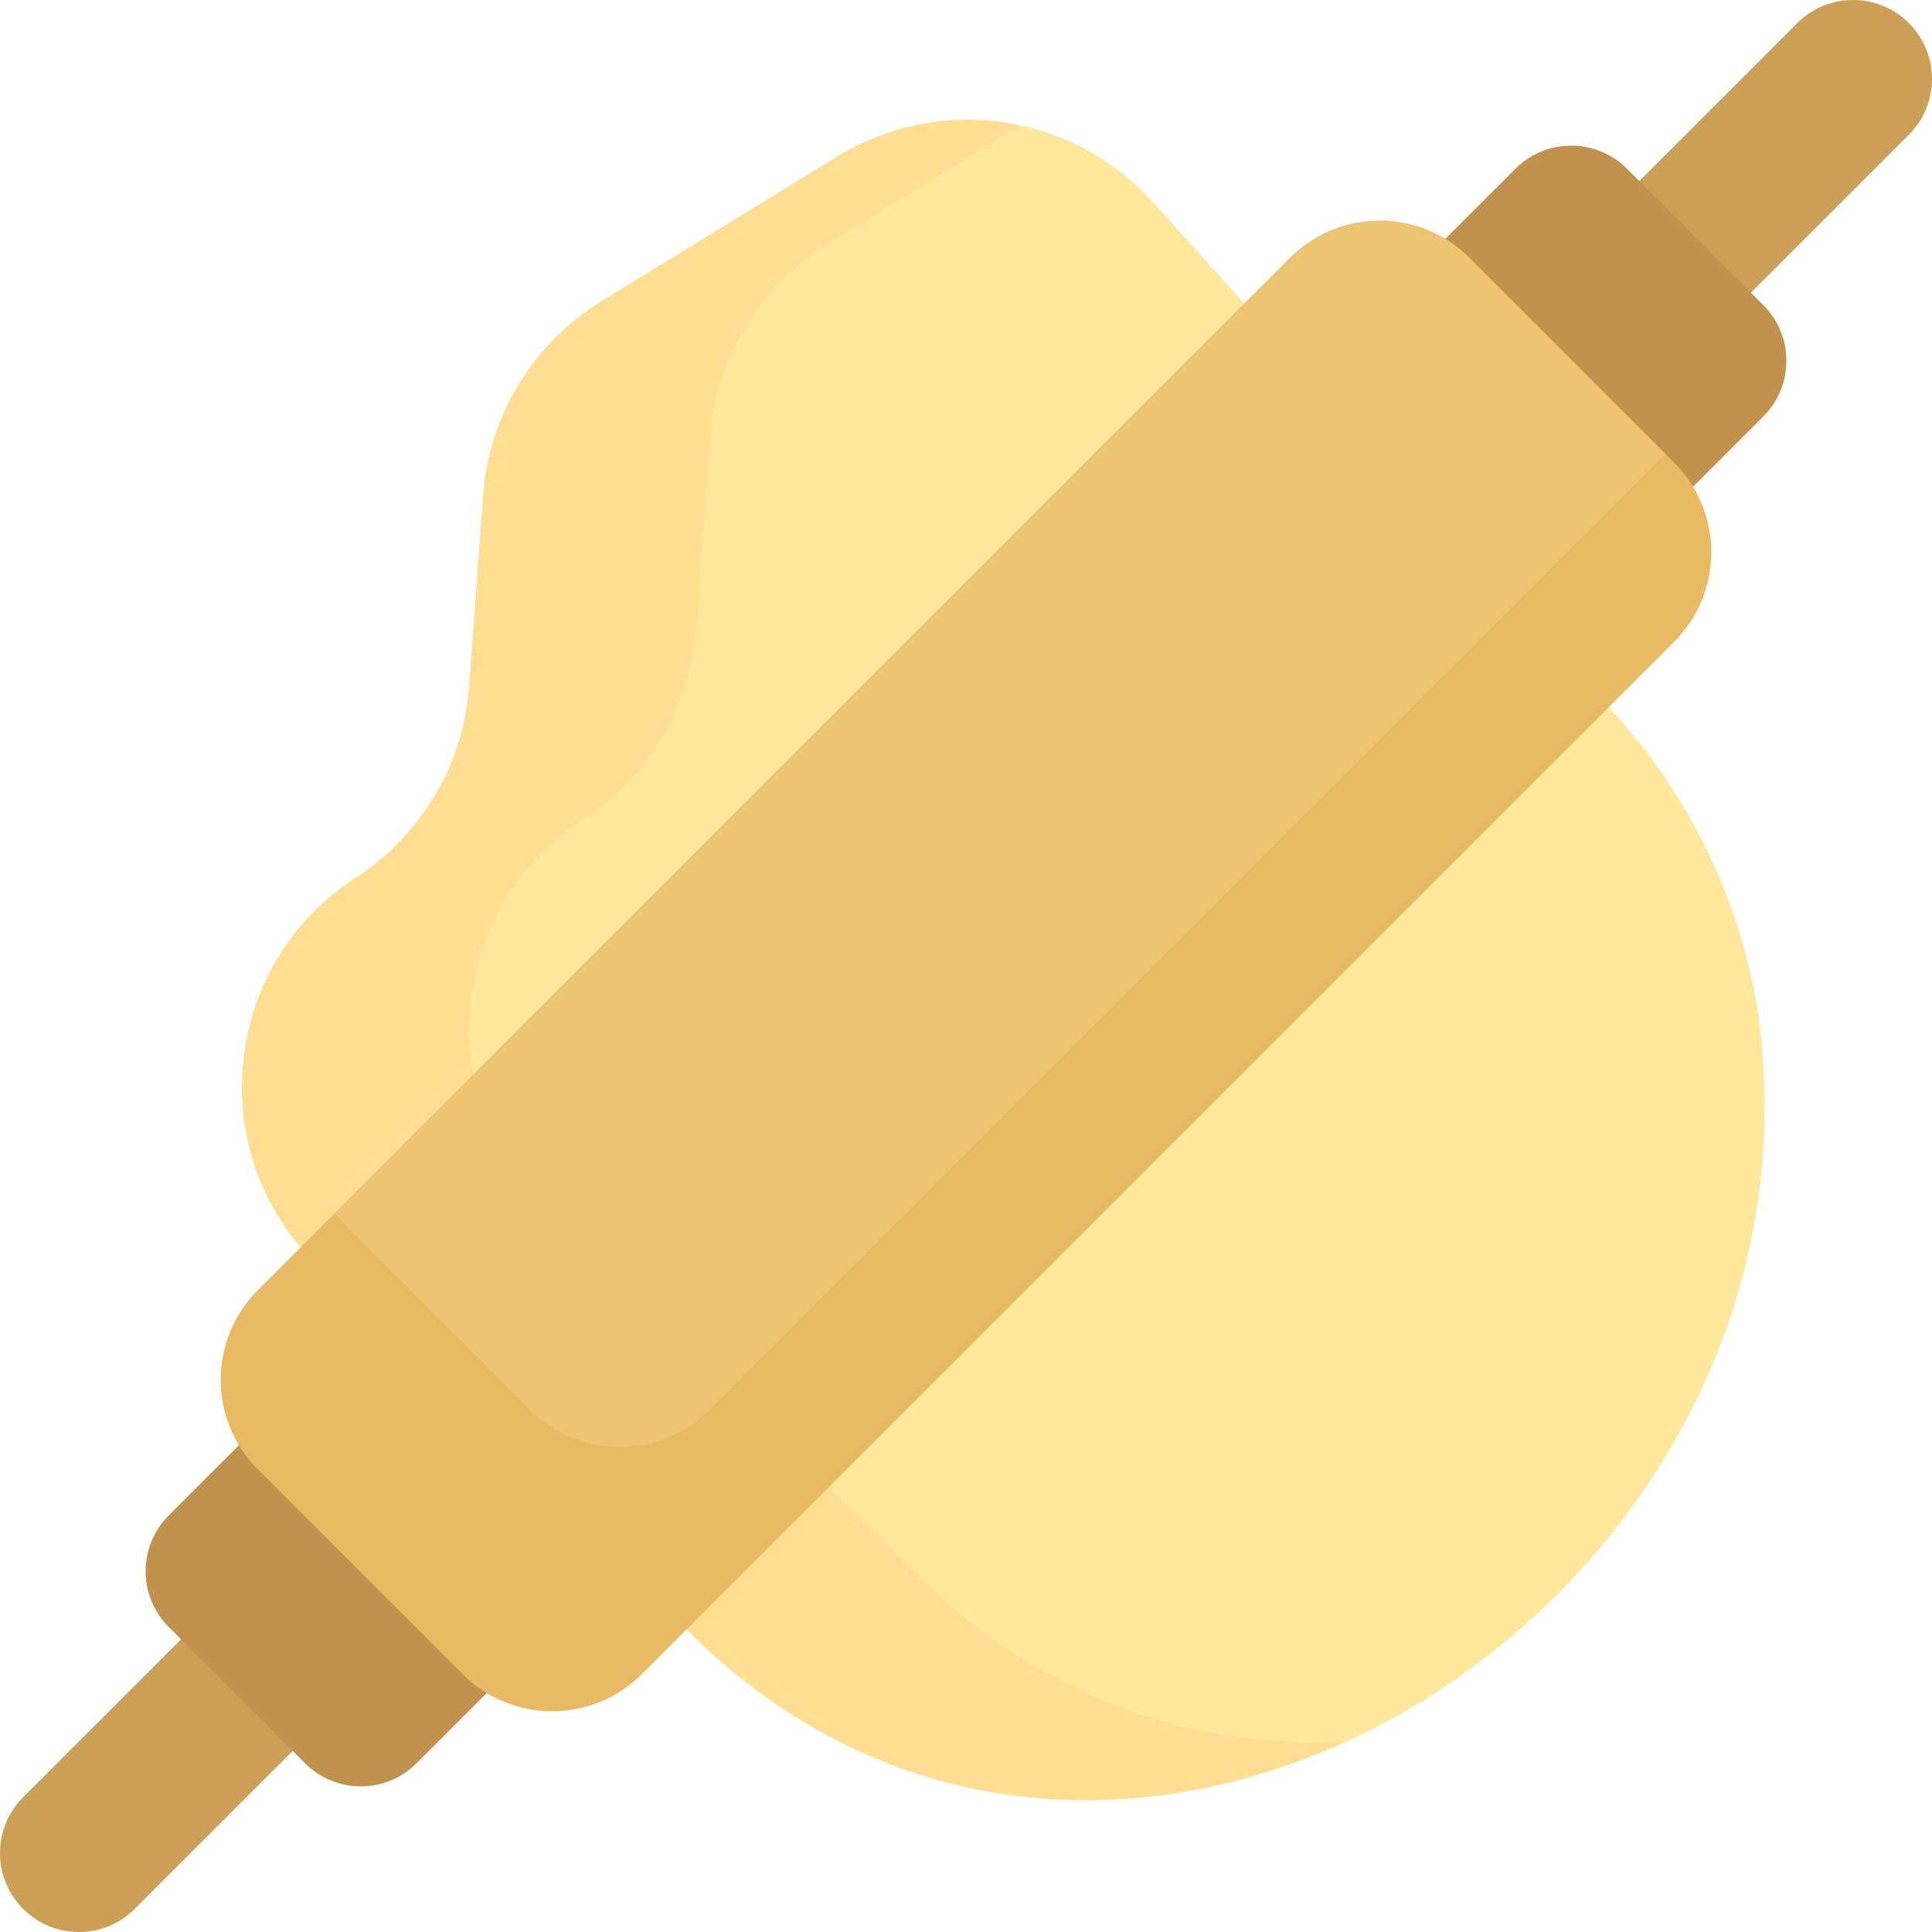
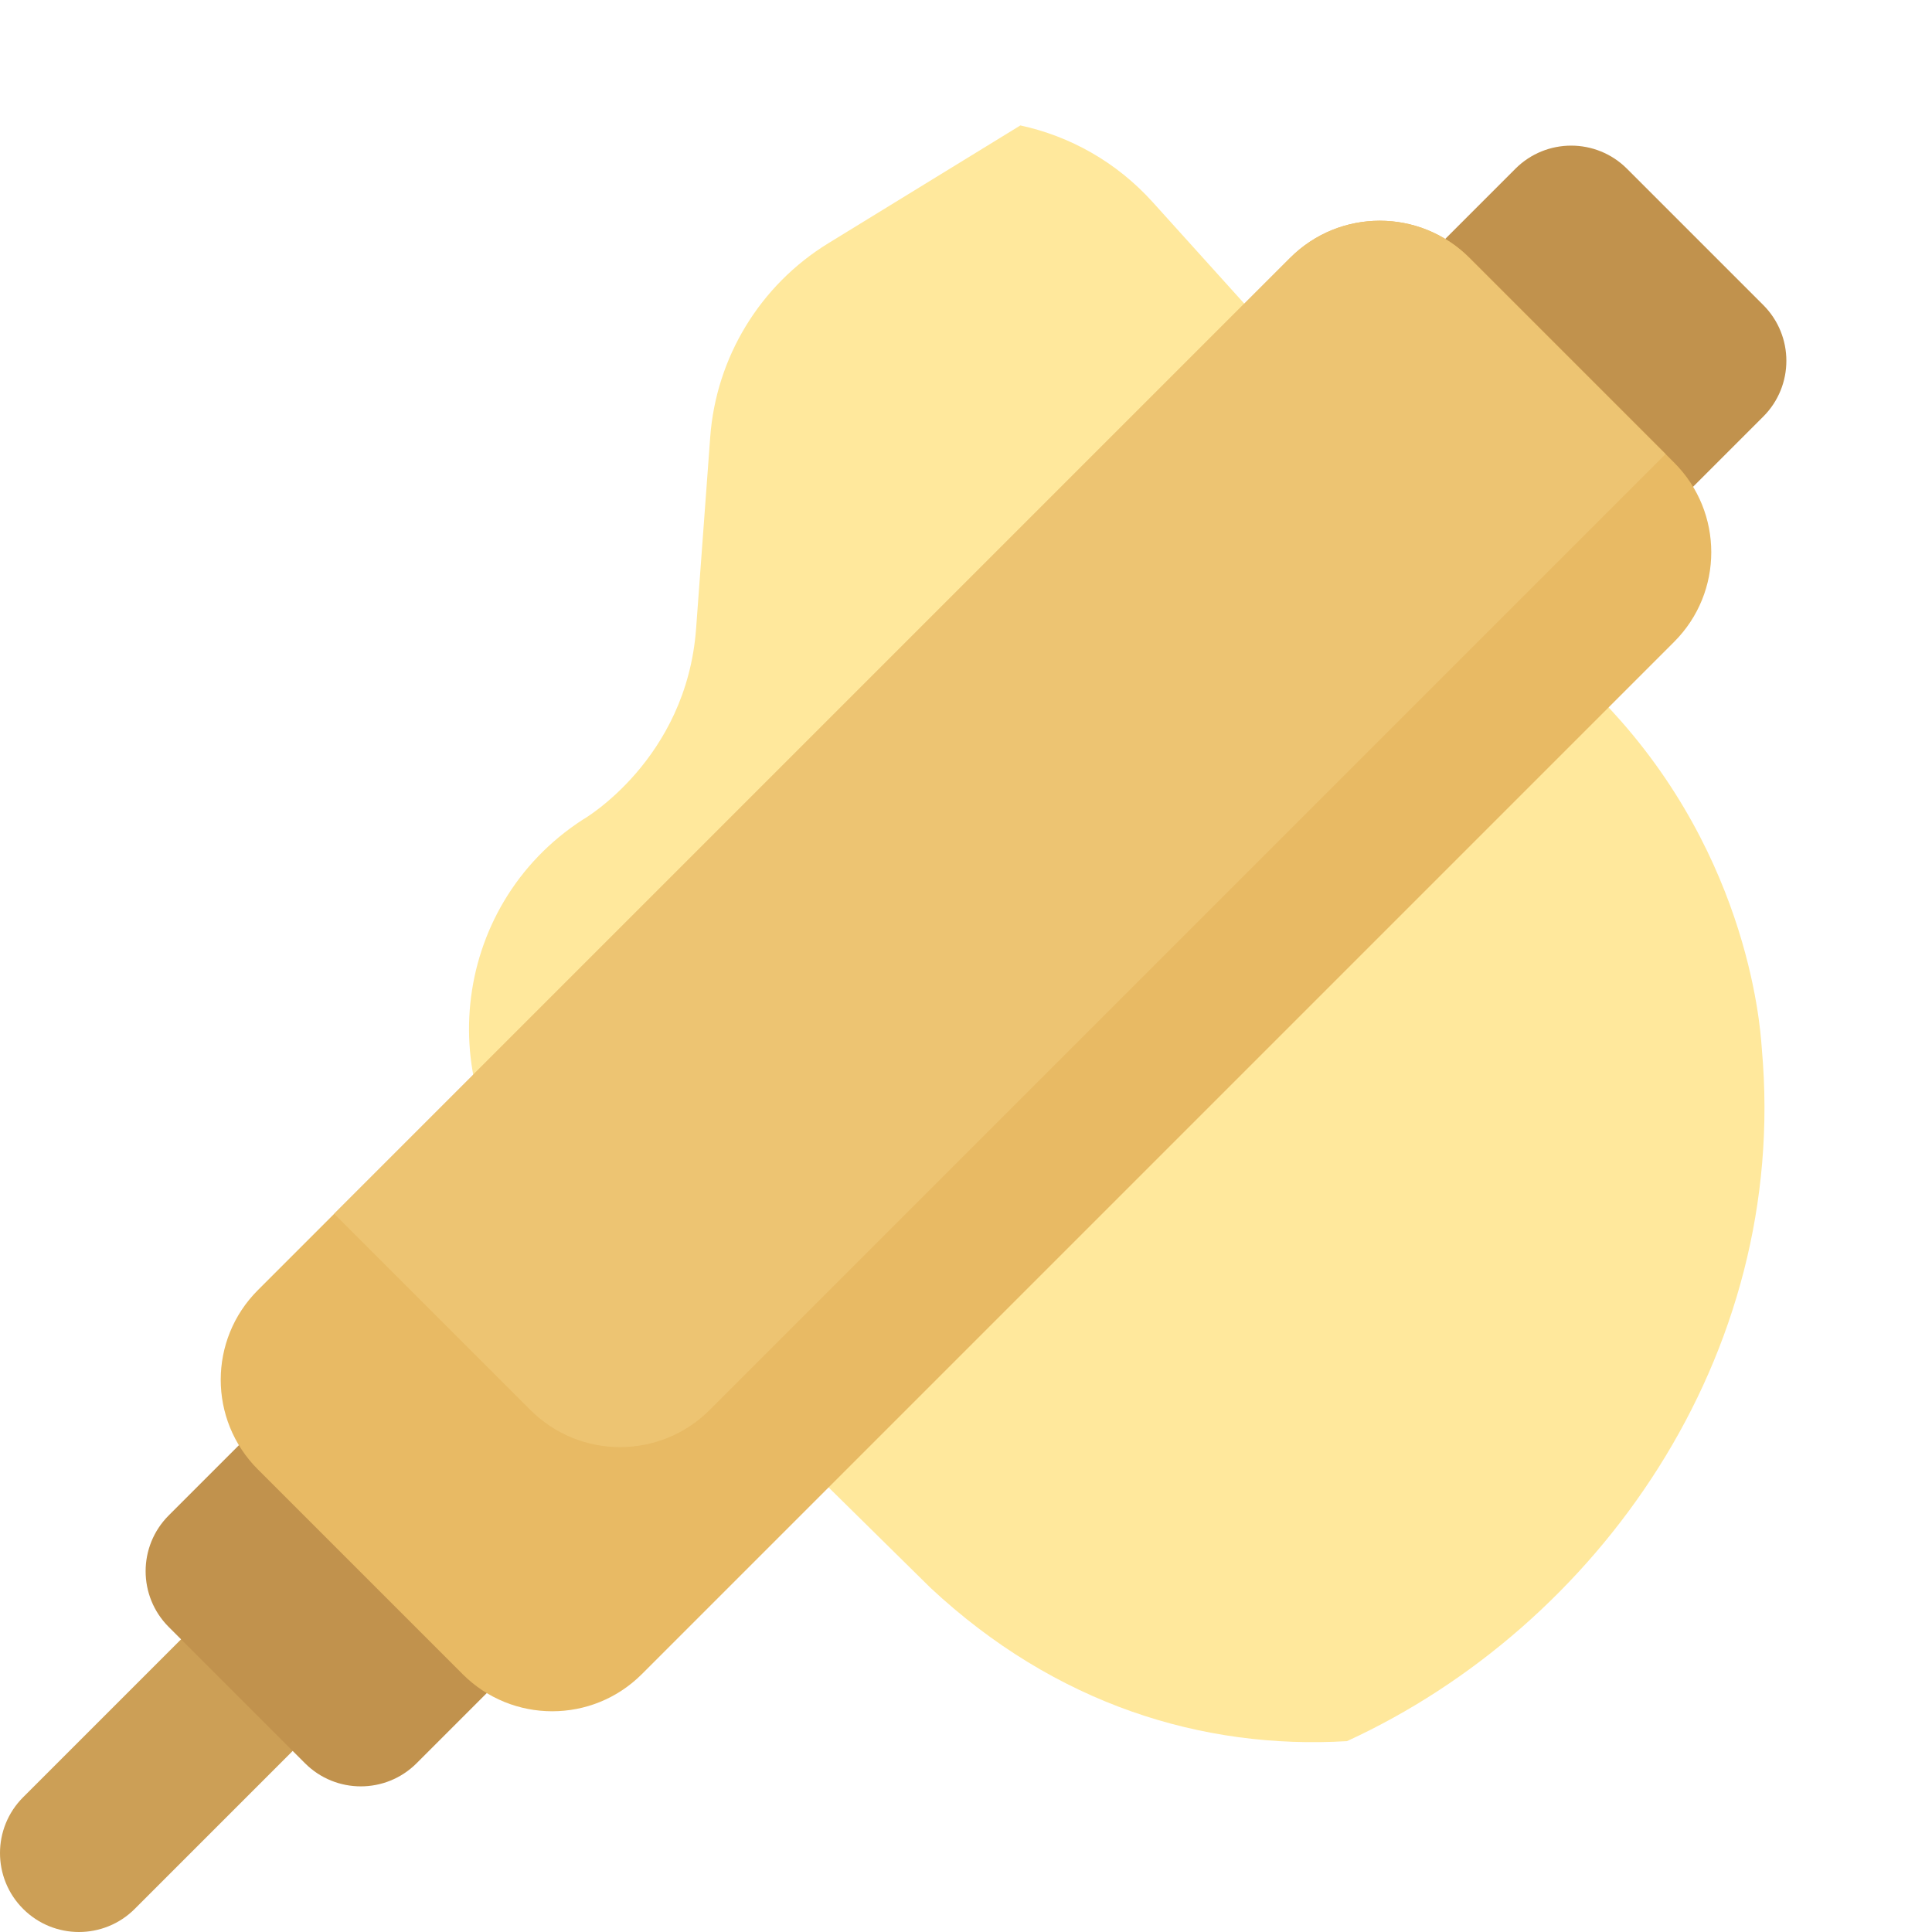
<svg xmlns="http://www.w3.org/2000/svg" version="1.1" id="Capa_1" x="0px" y="0px" viewBox="0 0 512.001 512.001" style="enable-background:new 0 0 512.001 512.001;" xml:space="preserve">
  <g>
    <path style="fill:#CC9F56;" d="M104.211,437.375l-68.499,68.499c-8.17,8.17-21.415,8.17-29.584,0l0,0   c-8.17-8.17-8.17-21.415,0-29.584l68.499-68.499L104.211,437.375z" />
-     <path style="fill:#CC9F56;" d="M407.79,74.626l68.499-68.499c8.17-8.17,21.415-8.17,29.584,0l0,0c8.17,8.17,8.17,21.415,0,29.584   l-68.499,68.499L407.79,74.626z" />
  </g>
  <path style="fill:#C1924D;" d="M467.282,110.401L110.401,467.282c-8.166,8.166-21.403,8.166-29.569,0l-36.115-36.115  c-8.166-8.165-8.166-21.403,0-29.569l356.881-356.88c8.166-8.166,21.403-8.166,29.569,0l36.115,36.115  C475.448,88.998,475.448,102.237,467.282,110.401z" />
-   <path style="fill:#FFDE91;" d="M356.967,461.423c-54.611,25.09-119.536,22.384-170.563-25.236L83.797,335.064  c-30.085-29.657-24.975-79.534,10.492-102.471c0.084,0,27.441-15.863,30.002-50.577l3.741-50.744  c1.557-21.182,13.219-40.316,31.318-51.424l62.542-38.372c14.964-9.175,32.353-11.746,48.519-8.234  c13.135,2.832,25.466,9.697,35.028,20.283l123.998,137.405c36.136,40.943,37.306,86.462,37.473,87.11  C474.214,359.704,423.177,431.004,356.967,461.423z" />
  <path style="fill:#FFE89C;" d="M356.967,461.423c-38.236,2.268-77.245-9.708-110.382-40.639L143.978,319.661  c-30.085-29.646-24.975-79.534,10.492-102.461c0.073,0,27.441-15.863,30.002-50.588l3.741-50.744  c1.557-21.182,13.219-40.316,31.318-51.413l50.88-31.214c13.135,2.832,25.466,9.697,35.028,20.283l123.998,137.405  c36.136,40.943,37.306,86.462,37.473,87.11C474.214,359.704,423.177,431.004,356.967,461.423z" />
  <path style="fill:#E8BA64;" d="M443.669,170.092L170.092,443.669c-13.115,13.115-34.38,13.115-47.495,0l-54.266-54.266  c-13.115-13.115-13.115-34.38,0-47.495l20.241-20.241L341.908,68.331c13.115-13.115,34.38-13.115,47.495,0l54.266,54.266  C456.784,135.712,456.784,156.977,443.669,170.092z" />
  <path style="fill:#EDC472;" d="M441.401,120.33L188.066,373.665c-13.115,13.115-34.38,13.115-47.495,0l-51.998-51.998  L341.908,68.331c13.115-13.115,34.38-13.115,47.495,0L441.401,120.33z" />
  <g>
</g>
  <g>
</g>
  <g>
</g>
  <g>
</g>
  <g>
</g>
  <g>
</g>
  <g>
</g>
  <g>
</g>
  <g>
</g>
  <g>
</g>
  <g>
</g>
  <g>
</g>
  <g>
</g>
  <g>
</g>
  <g>
</g>
</svg>